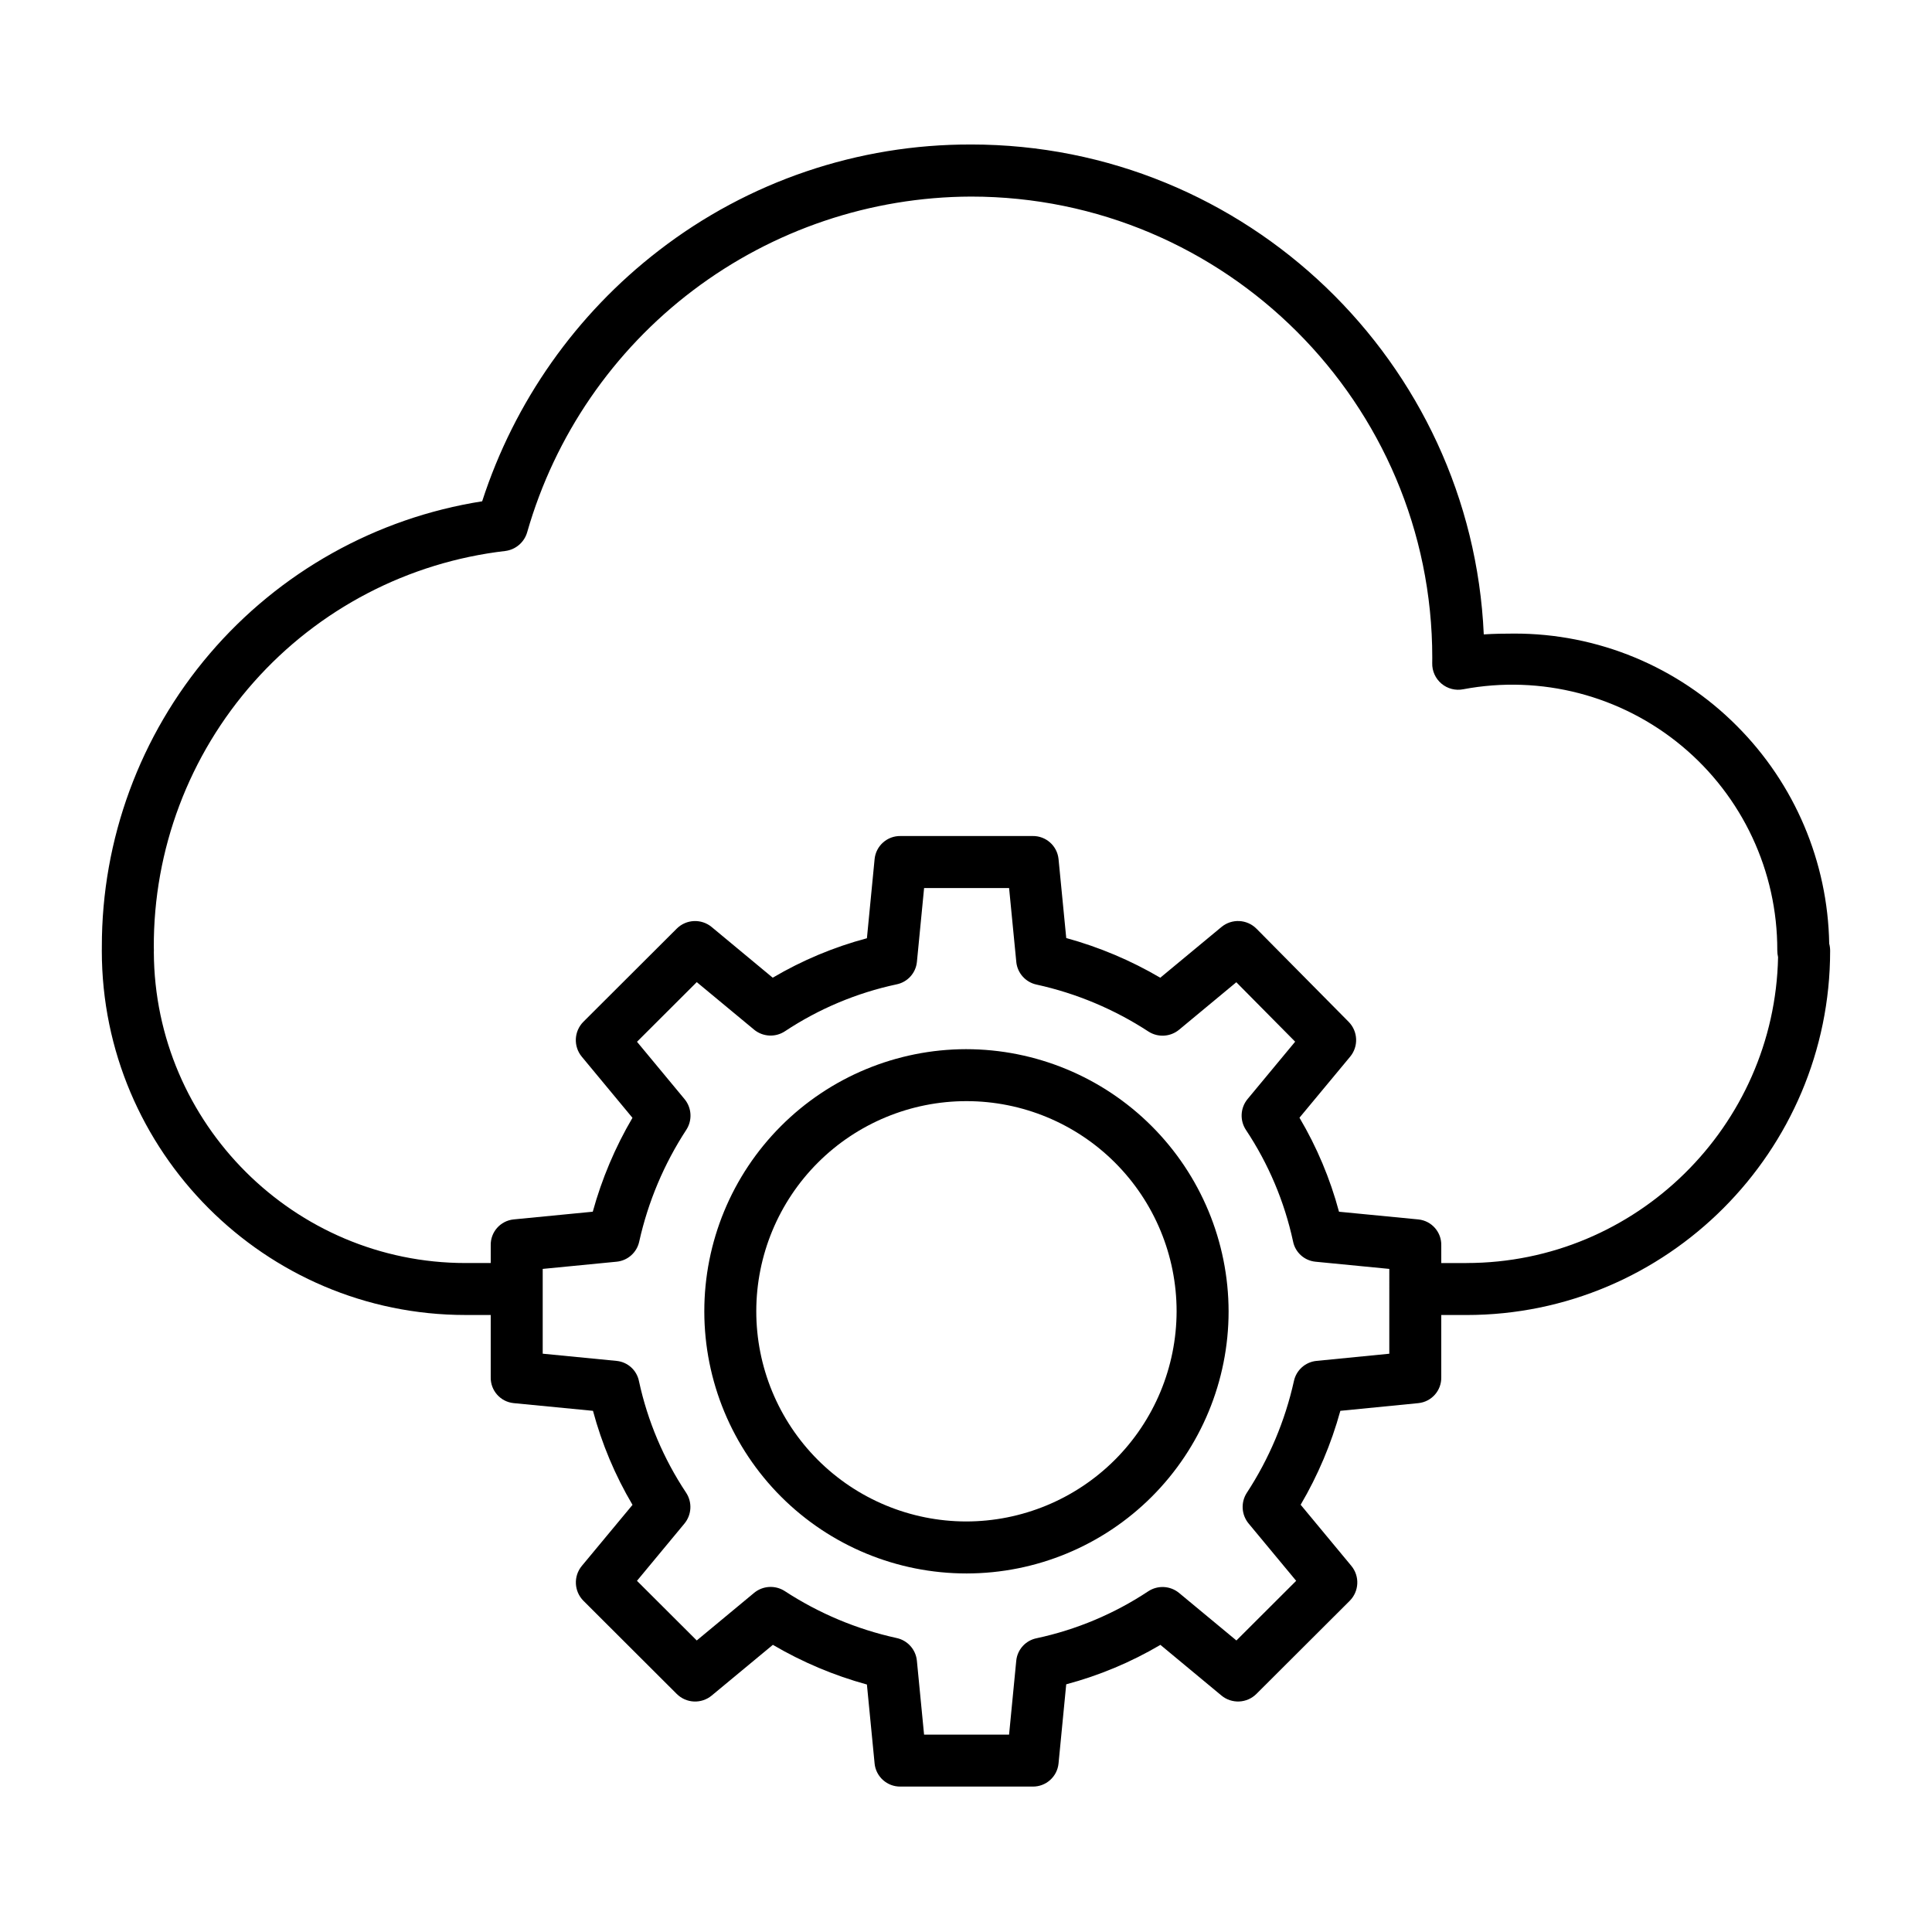
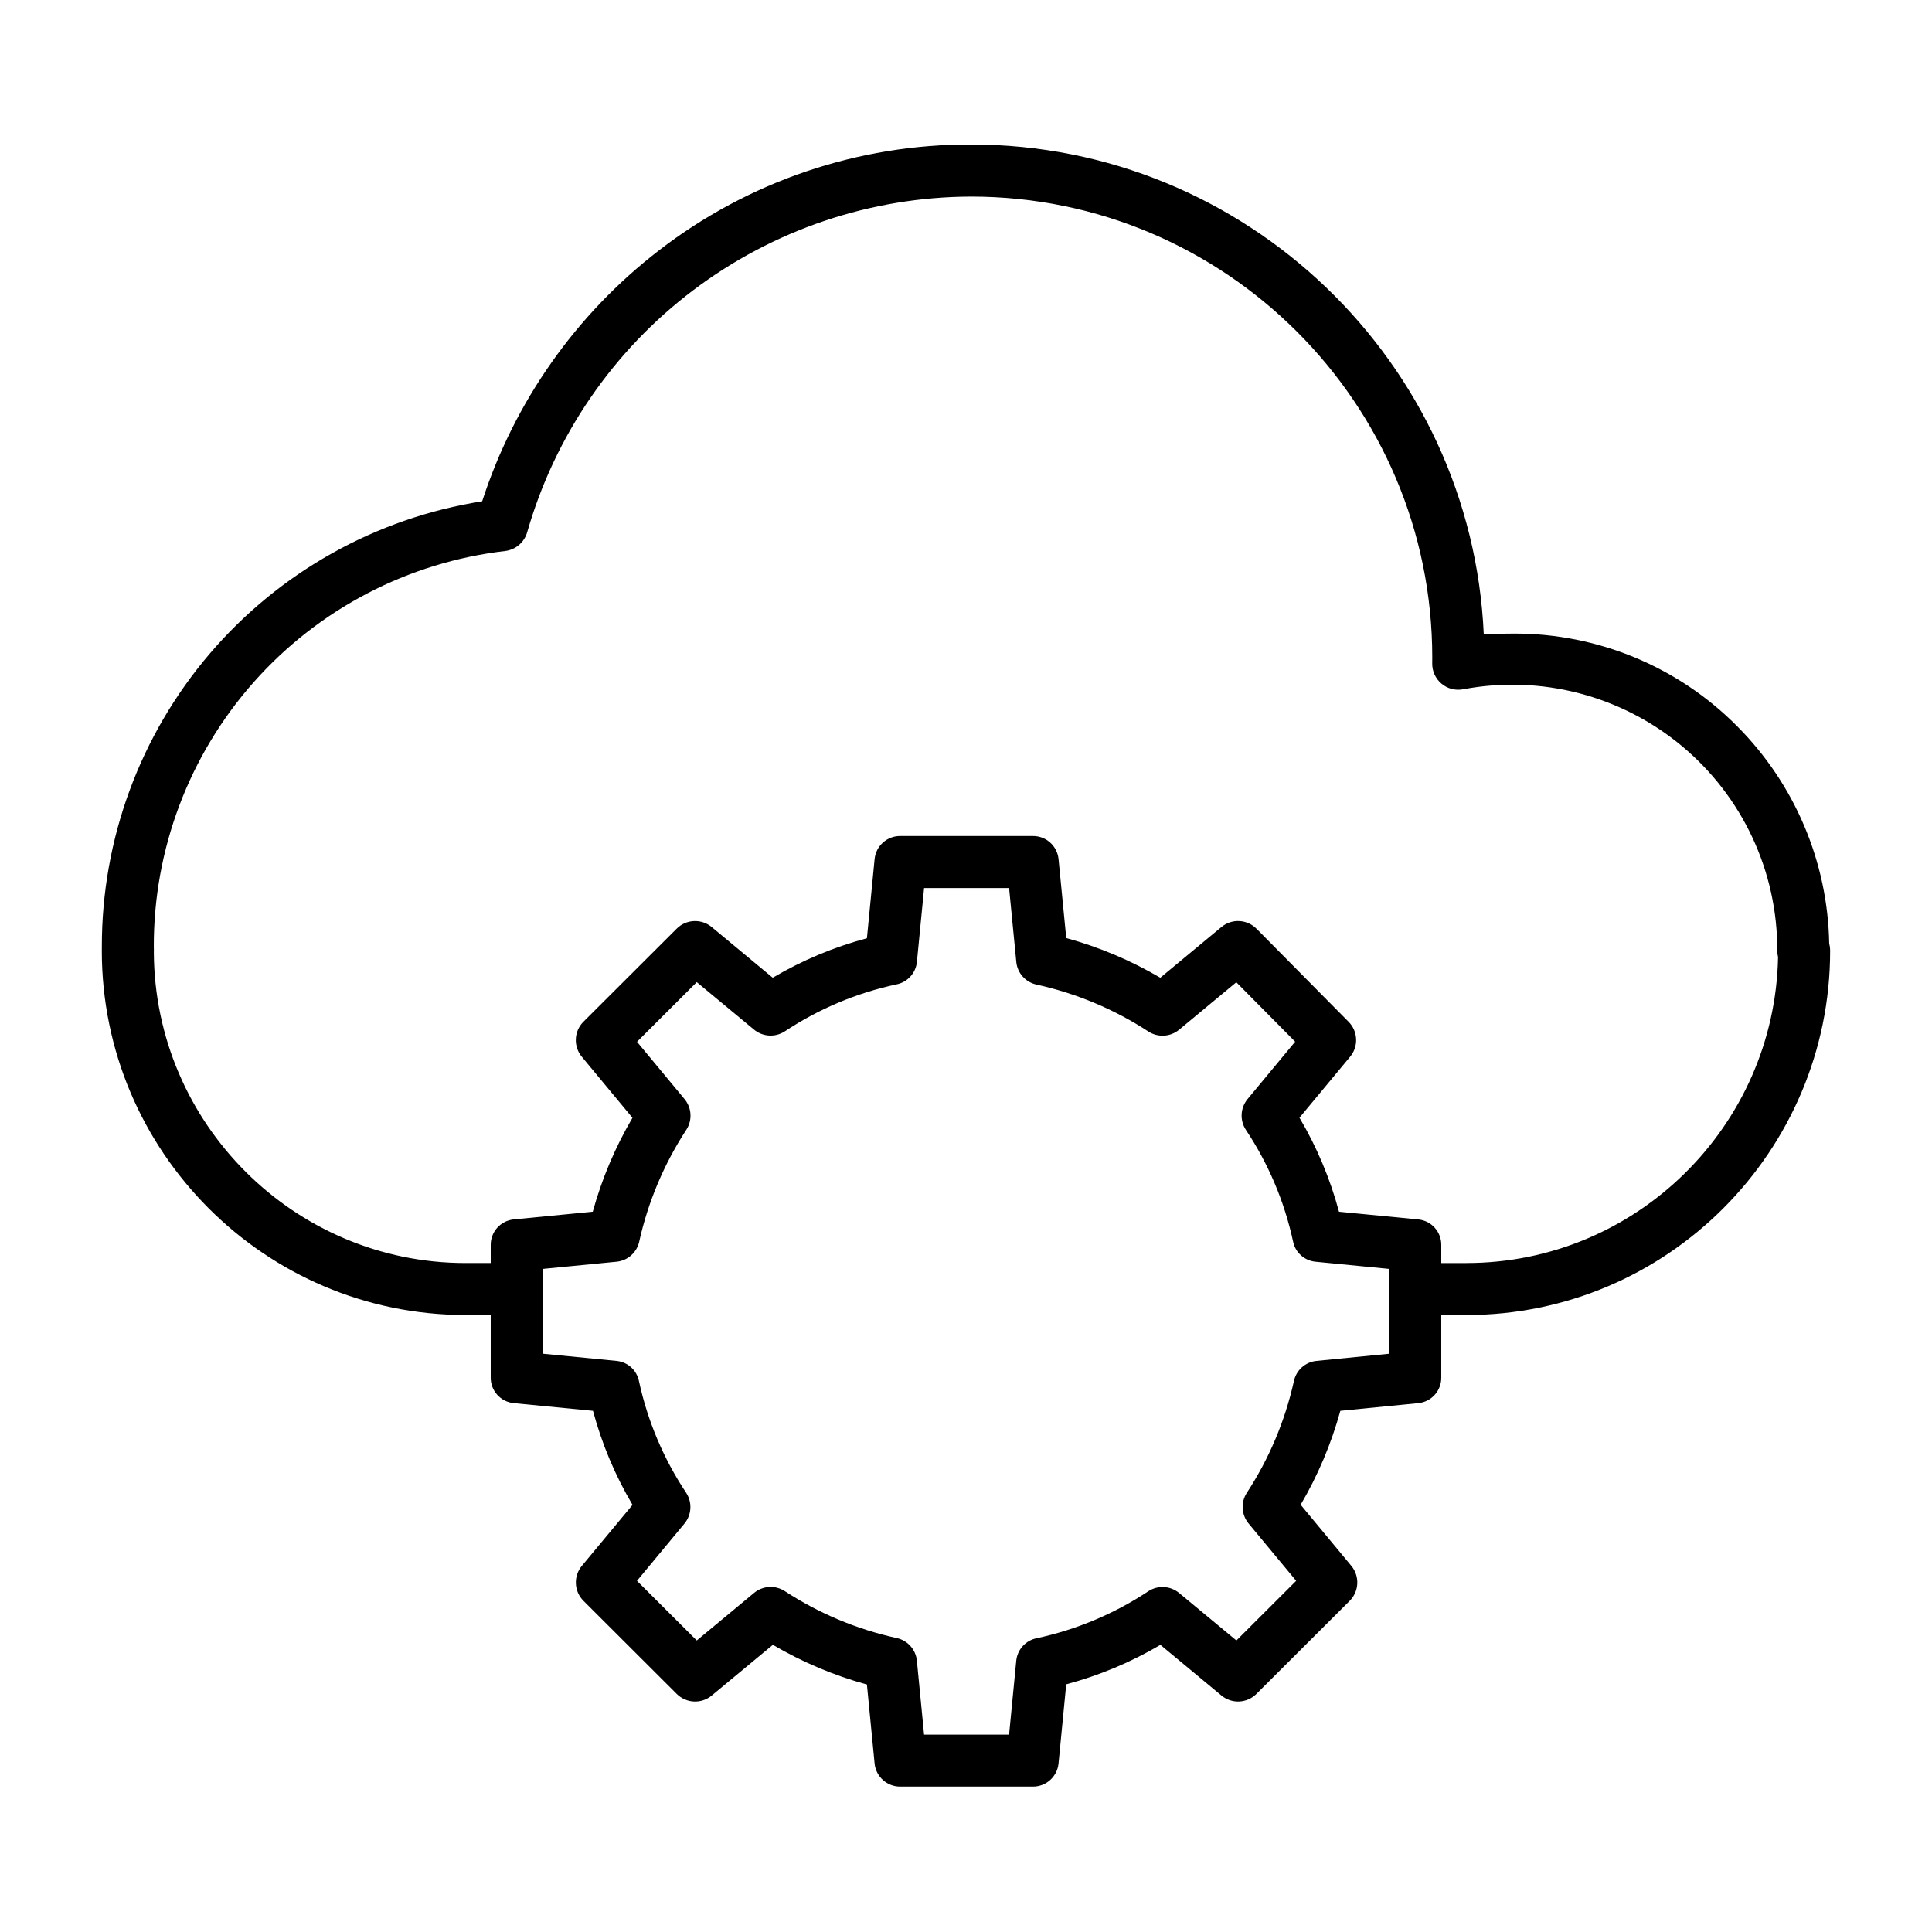
<svg xmlns="http://www.w3.org/2000/svg" fill="#000000" width="800px" height="800px" version="1.1" viewBox="144 144 512 512">
  <g>
-     <path d="m400.02 422.04c-18.418 0.027-36.074 7.367-49.082 20.406-13.012 13.039-20.309 30.711-20.289 49.133 0.016 18.418 7.348 36.074 20.379 49.09 13.035 13.016 30.703 20.32 49.121 20.312 18.422-0.008 36.082-7.332 49.105-20.359 13.02-13.027 20.336-30.691 20.336-49.109-0.035-18.434-7.379-36.098-20.422-49.121-13.039-13.023-30.719-20.344-49.148-20.352zm0 125.16v0.004c-14.766-0.027-28.918-5.918-39.344-16.371-10.422-10.457-16.27-24.625-16.254-39.391 0.02-14.766 5.898-28.918 16.348-39.352 10.449-10.43 24.617-16.285 39.379-16.277 14.766 0.008 28.926 5.879 39.363 16.324s16.301 24.605 16.301 39.371c-0.027 14.777-5.918 28.941-16.379 39.383-10.461 10.441-24.637 16.309-39.414 16.312z" />
    <path d="m604.3 336.39c-15.641-15.738-36.934-24.555-59.117-24.484-2.578 0-5.25 0.039-7.969 0.215-3.223-72.133-62.938-129.83-135.88-129.83l-0.004 0.004c-29.918-0.094-59.02 9.781-82.703 28.066-21.977 16.922-38.305 40.102-46.848 66.488-28.113 4.422-53.719 18.746-72.203 40.391-18.48 21.641-28.621 49.176-28.586 77.637v0.242 0.367c-0.008 0.113-0.008 0.367-0.008 0.48 0 53.145 43.234 96.52 96.379 96.52h6.684v16.5c-0.07 3.516 2.566 6.5 6.066 6.856l21.035 2.043c2.344 8.742 5.867 17.125 10.477 24.918l-13.422 16.164c-2.273 2.734-2.09 6.754 0.426 9.27l24.719 24.676h0.004c2.512 2.508 6.523 2.691 9.258 0.426l16.211-13.441c7.809 4.586 16.188 8.121 24.922 10.516l2.039 20.938-0.004-0.004c0.355 3.508 3.332 6.164 6.859 6.113h35.031-0.004c3.523 0.051 6.504-2.602 6.859-6.109l2.039-20.992c8.758-2.332 17.152-5.852 24.961-10.453l16.172 13.422c2.734 2.269 6.746 2.086 9.262-0.418l24.727-24.672h-0.004c2.519-2.516 2.707-6.531 0.438-9.27l-13.43-16.195c4.582-7.801 8.117-16.168 10.52-24.891l20.684-2.039c3.496-0.359 6.133-3.34 6.059-6.852v-16.5h6.676c53.145 0 96.379-43.375 96.379-96.52 0-0.645-0.082-1.281-0.246-1.902-0.375-21.672-9.145-42.348-24.461-57.68zm-92.121 166.36-19.305 1.902h-0.004c-2.945 0.297-5.363 2.465-5.973 5.363-2.344 10.535-6.57 20.559-12.477 29.594-1.641 2.535-1.441 5.84 0.492 8.156l12.586 15.168-15.836 15.809-15.18-12.582c-2.336-1.938-5.664-2.117-8.195-0.445-8.988 5.957-19.016 10.172-29.559 12.43-2.918 0.578-5.113 2.992-5.41 5.953l-1.902 19.59h-22.527l-1.906-19.59c-0.293-2.977-2.492-5.414-5.422-6.016-10.547-2.32-20.582-6.539-29.617-12.445-2.531-1.617-5.816-1.414-8.121 0.508l-15.176 12.594-15.844-15.805 12.574-15.164c1.941-2.344 2.117-5.68 0.434-8.211-5.965-8.969-10.195-18.98-12.473-29.512-0.566-2.902-2.969-5.094-5.91-5.391l-19.605-1.914v-22.469l19.598-1.91h0.004c2.949-0.293 5.371-2.465 5.981-5.363 2.348-10.535 6.574-20.562 12.477-29.598 1.641-2.531 1.441-5.836-0.492-8.152l-12.578-15.168 15.836-15.809 15.176 12.582h-0.004c2.336 1.934 5.664 2.113 8.195 0.441 8.988-5.953 19.016-10.172 29.559-12.426 2.918-0.578 5.117-2.992 5.414-5.949l1.906-19.582h22.523l1.91 19.586h-0.004c0.297 2.973 2.492 5.41 5.422 6.012 10.547 2.32 20.586 6.539 29.625 12.445 2.527 1.617 5.812 1.41 8.117-0.508l15.148-12.57 15.594 15.754-12.602 15.191c-1.941 2.34-2.117 5.676-0.434 8.207 5.965 8.973 10.195 18.984 12.473 29.516 0.566 2.902 2.969 5.09 5.91 5.391l19.602 1.91zm20.449-24.031h-6.676v-4.699c0.074-3.519-2.566-6.5-6.066-6.856l-21.035-2.043c-2.344-8.742-5.867-17.125-10.477-24.918l13.422-16.164c2.266-2.723 2.098-6.719-0.391-9.242l-24.418-24.676-0.004 0.004c-2.508-2.535-6.539-2.734-9.289-0.457l-16.211 13.441h0.004c-7.809-4.586-16.188-8.121-24.922-10.516l-2.043-20.934c-0.355-3.508-3.336-6.156-6.856-6.102h-35.031c-3.523-0.055-6.504 2.594-6.856 6.102l-2.039 20.992v-0.004c-8.758 2.336-17.156 5.852-24.961 10.457l-16.172-13.426c-2.734-2.269-6.746-2.09-9.262 0.418l-24.727 24.672c-2.516 2.516-2.707 6.531-0.438 9.27l13.426 16.191 0.004 0.004c-4.582 7.797-8.117 16.164-10.52 24.883l-20.977 2.043c-3.5 0.359-6.141 3.34-6.066 6.859v4.699h-6.676c-45.414 0-82.387-36.98-82.602-82.344 0.008-0.152 0.012-0.379 0.012-0.535 0-0.195-0.008-0.453-0.016-0.637l-0.004-0.125c-0.117-25.898 9.316-50.938 26.496-70.316 17.184-19.383 40.906-31.75 66.633-34.742 2.773-0.344 5.07-2.316 5.828-5.008 7.332-25.559 22.762-48.047 43.973-64.082 21.211-16.035 47.055-24.75 73.645-24.832 67.402 0 122.23 54.805 122.23 122.18 0 0.492 0 0.973-0.012 1.465-0.051 2.09 0.855 4.09 2.457 5.438 1.602 1.344 3.727 1.891 5.777 1.48 20.566-3.871 41.789 1.633 57.883 15.012 16.09 13.375 25.379 33.234 25.328 54.164 0 0.617 0.07 1.23 0.207 1.832-0.906 44.766-37.602 81.047-82.586 81.047z" />
  </g>
</svg>